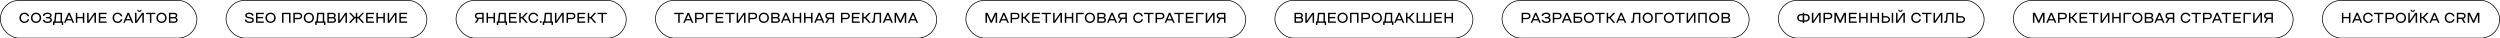
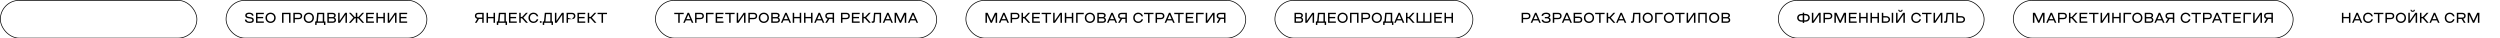
<svg xmlns="http://www.w3.org/2000/svg" width="3511" height="54" viewBox="0 0 3511 54" fill="none">
-   <path d="M34.32 32.244C33.305 32.244 32.361 32.065 31.488 31.707C30.616 31.349 29.867 30.854 29.242 30.223C28.624 29.591 28.139 28.826 27.787 27.928C27.436 27.023 27.26 26.046 27.26 24.998C27.26 23.95 27.436 22.977 27.787 22.078C28.139 21.173 28.624 20.408 29.242 19.783C29.867 19.152 30.616 18.657 31.488 18.299C32.361 17.941 33.305 17.762 34.32 17.762C36.026 17.762 37.478 18.234 38.676 19.178C39.874 20.115 40.675 21.381 41.078 22.977H38.92C38.549 21.935 37.966 21.118 37.172 20.525C36.384 19.933 35.434 19.637 34.32 19.637C32.855 19.637 31.658 20.135 30.727 21.131C29.802 22.127 29.34 23.416 29.34 24.998C29.34 26.58 29.802 27.869 30.727 28.865C31.658 29.861 32.855 30.359 34.32 30.359C35.434 30.359 36.384 30.063 37.172 29.471C37.966 28.878 38.549 28.061 38.92 27.02H41.078C40.675 28.615 39.874 29.884 38.676 30.828C37.478 31.772 36.026 32.244 34.32 32.244ZM53.451 31.707C52.572 32.065 51.632 32.244 50.629 32.244C49.626 32.244 48.685 32.065 47.807 31.707C46.928 31.349 46.169 30.854 45.531 30.223C44.893 29.591 44.389 28.826 44.018 27.928C43.653 27.023 43.471 26.046 43.471 24.998C43.471 23.605 43.783 22.355 44.408 21.248C45.04 20.141 45.899 19.285 46.986 18.68C48.08 18.068 49.294 17.762 50.629 17.762C51.964 17.762 53.175 18.068 54.262 18.68C55.355 19.285 56.215 20.141 56.84 21.248C57.471 22.355 57.787 23.605 57.787 24.998C57.787 26.046 57.602 27.023 57.23 27.928C56.866 28.826 56.365 29.591 55.727 30.223C55.089 30.854 54.33 31.349 53.451 31.707ZM47.006 28.855C47.976 29.858 49.184 30.359 50.629 30.359C52.074 30.359 53.285 29.858 54.262 28.855C55.238 27.846 55.727 26.561 55.727 24.998C55.727 23.436 55.238 22.153 54.262 21.15C53.285 20.141 52.074 19.637 50.629 19.637C49.184 19.637 47.976 20.141 47.006 21.15C46.036 22.153 45.551 23.436 45.551 24.998C45.551 26.561 46.036 27.846 47.006 28.855ZM66.723 32.244C64.659 32.244 63.096 31.85 62.035 31.062C60.98 30.268 60.359 29.168 60.17 27.762H62.348C62.536 28.608 62.976 29.256 63.666 29.705C64.356 30.154 65.375 30.379 66.723 30.379C67.979 30.379 68.978 30.171 69.721 29.754C70.469 29.337 70.844 28.745 70.844 27.977C70.844 27.312 70.564 26.772 70.004 26.355C69.451 25.932 68.666 25.721 67.65 25.721H64.769V23.885H67.523C68.415 23.885 69.122 23.712 69.643 23.367C70.163 23.016 70.424 22.508 70.424 21.844C70.424 21.088 70.082 20.529 69.398 20.164C68.715 19.799 67.771 19.617 66.566 19.617C64.034 19.617 62.628 20.493 62.348 22.244H60.17C60.261 20.87 60.873 19.78 62.006 18.973C63.145 18.165 64.665 17.762 66.566 17.762C67.706 17.762 68.718 17.908 69.603 18.201C70.489 18.488 71.192 18.93 71.713 19.529C72.24 20.122 72.504 20.831 72.504 21.658C72.504 22.309 72.344 22.859 72.025 23.309C71.713 23.751 71.241 24.174 70.609 24.578V24.656C71.312 24.943 71.872 25.382 72.289 25.975C72.712 26.567 72.924 27.27 72.924 28.084C72.924 29.373 72.39 30.389 71.322 31.131C70.261 31.873 68.728 32.244 66.723 32.244ZM88.793 34.998H86.752V32H76.469V34.998H74.428V30.115H75.394C75.928 30.115 76.215 29.835 76.254 29.275L77.309 17.996H87.133V30.115H88.793V34.998ZM78.129 30.115H85.072V19.881H79.193L78.285 29.158C78.259 29.36 78.233 29.542 78.207 29.705C78.181 29.861 78.162 29.969 78.148 30.027L78.129 30.115ZM104.096 32H101.938L100.492 28.68H93.519L92.074 32H89.916L96 17.996H98.012L104.096 32ZM94.272 26.844H99.74L97.035 20.682H96.957L94.272 26.844ZM106.498 32V17.996H108.559V23.777H116.332V17.996H118.393V32H116.332V25.682H108.559V32H106.498ZM134.75 17.996V32H132.67V20.623L124.896 32H122.396V17.996H124.457V29.383L132.23 17.996H134.75ZM140.805 25.662V30.115H149.701V32H138.744V17.996H149.701V19.881H140.805V23.797H148.744V25.662H140.805ZM165.18 32.244C164.164 32.244 163.22 32.065 162.348 31.707C161.475 31.349 160.727 30.854 160.102 30.223C159.483 29.591 158.998 28.826 158.646 27.928C158.295 27.023 158.119 26.046 158.119 24.998C158.119 23.95 158.295 22.977 158.646 22.078C158.998 21.173 159.483 20.408 160.102 19.783C160.727 19.152 161.475 18.657 162.348 18.299C163.22 17.941 164.164 17.762 165.18 17.762C166.885 17.762 168.337 18.234 169.535 19.178C170.733 20.115 171.534 21.381 171.938 22.977H169.779C169.408 21.935 168.826 21.118 168.031 20.525C167.243 19.933 166.293 19.637 165.18 19.637C163.715 19.637 162.517 20.135 161.586 21.131C160.661 22.127 160.199 23.416 160.199 24.998C160.199 26.58 160.661 27.869 161.586 28.865C162.517 29.861 163.715 30.359 165.18 30.359C166.293 30.359 167.243 30.063 168.031 29.471C168.826 28.878 169.408 28.061 169.779 27.02H171.938C171.534 28.615 170.733 29.884 169.535 30.828C168.337 31.772 166.885 32.244 165.18 32.244ZM187.24 32H185.082L183.637 28.68H176.664L175.219 32H173.061L179.145 17.996H181.156L187.24 32ZM177.416 26.844H182.885L180.18 20.682H180.102L177.416 26.844ZM197.934 15.926C197.367 16.401 196.651 16.639 195.785 16.639C194.919 16.639 194.2 16.401 193.627 15.926C193.054 15.444 192.745 14.721 192.699 13.758H194.223C194.268 14.279 194.441 14.653 194.74 14.881C195.04 15.109 195.388 15.223 195.785 15.223C196.176 15.223 196.521 15.109 196.82 14.881C197.12 14.653 197.292 14.279 197.338 13.758H198.861C198.816 14.721 198.507 15.444 197.934 15.926ZM201.996 17.996V32H199.916V20.623L192.143 32H189.643V17.996H191.703V29.383L199.477 17.996H201.996ZM210.512 32V19.881H204.906V17.996H218.188V19.881H212.592V32H210.512ZM229.662 31.707C228.783 32.065 227.842 32.244 226.84 32.244C225.837 32.244 224.896 32.065 224.018 31.707C223.139 31.349 222.38 30.854 221.742 30.223C221.104 29.591 220.6 28.826 220.229 27.928C219.864 27.023 219.682 26.046 219.682 24.998C219.682 23.605 219.994 22.355 220.619 21.248C221.251 20.141 222.11 19.285 223.197 18.68C224.291 18.068 225.505 17.762 226.84 17.762C228.174 17.762 229.385 18.068 230.473 18.68C231.566 19.285 232.426 20.141 233.051 21.248C233.682 22.355 233.998 23.605 233.998 24.998C233.998 26.046 233.812 27.023 233.441 27.928C233.077 28.826 232.576 29.591 231.938 30.223C231.299 30.854 230.541 31.349 229.662 31.707ZM223.217 28.855C224.187 29.858 225.395 30.359 226.84 30.359C228.285 30.359 229.496 29.858 230.473 28.855C231.449 27.846 231.938 26.561 231.938 24.998C231.938 23.436 231.449 22.153 230.473 21.15C229.496 20.141 228.285 19.637 226.84 19.637C225.395 19.637 224.187 20.141 223.217 21.15C222.247 22.153 221.762 23.436 221.762 24.998C221.762 26.561 222.247 27.846 223.217 28.855ZM237.26 32V17.996H244.574C245.902 17.996 246.973 18.325 247.787 18.982C248.607 19.634 249.018 20.499 249.018 21.58C249.018 22.882 248.393 23.901 247.143 24.637V24.725C247.826 25.005 248.376 25.467 248.793 26.111C249.21 26.749 249.418 27.459 249.418 28.24C249.418 29.328 249.021 30.226 248.227 30.936C247.439 31.645 246.374 32 245.033 32H237.26ZM239.32 23.943H244.398C245.193 23.943 245.814 23.764 246.264 23.406C246.713 23.042 246.938 22.54 246.938 21.902C246.938 21.264 246.71 20.763 246.254 20.398C245.805 20.027 245.186 19.842 244.398 19.842H239.32V23.943ZM239.32 30.164H244.721C245.567 30.164 246.218 29.962 246.674 29.559C247.13 29.148 247.357 28.621 247.357 27.977C247.357 27.319 247.12 26.792 246.645 26.395C246.176 25.997 245.508 25.799 244.643 25.799H239.32V30.164Z" fill="black" />
  <rect x="0.5" y="0.5" width="276" height="53" rx="26.5" stroke="black" />
  <path d="M350.676 32.244C346.431 32.244 344.165 30.675 343.879 27.537H346.018C346.298 29.471 347.85 30.438 350.676 30.438C353.156 30.438 354.396 29.699 354.396 28.221C354.396 27.785 354.283 27.42 354.055 27.127C353.827 26.828 353.521 26.603 353.137 26.453C352.753 26.297 352.31 26.17 351.809 26.072C351.314 25.975 350.79 25.89 350.236 25.818C349.689 25.747 349.139 25.669 348.586 25.584C348.039 25.499 347.515 25.369 347.014 25.193C346.519 25.018 346.079 24.796 345.695 24.529C345.311 24.256 345.005 23.885 344.777 23.416C344.549 22.941 344.436 22.381 344.436 21.736C344.436 21.261 344.501 20.828 344.631 20.438C344.768 20.047 344.947 19.718 345.168 19.451C345.389 19.184 345.656 18.947 345.969 18.738C346.288 18.53 346.61 18.367 346.936 18.25C347.268 18.126 347.626 18.029 348.01 17.957C348.394 17.879 348.749 17.827 349.074 17.801C349.4 17.775 349.735 17.762 350.08 17.762C351.792 17.762 353.182 18.11 354.25 18.807C355.318 19.503 355.939 20.568 356.115 22H353.977C353.84 21.225 353.443 20.626 352.785 20.203C352.128 19.773 351.226 19.559 350.08 19.559C349.611 19.559 349.172 19.598 348.762 19.676C348.358 19.747 347.98 19.865 347.629 20.027C347.284 20.184 347.01 20.408 346.809 20.701C346.613 20.994 346.516 21.339 346.516 21.736C346.516 22.14 346.63 22.482 346.857 22.762C347.085 23.035 347.391 23.244 347.775 23.387C348.16 23.53 348.599 23.647 349.094 23.738C349.595 23.829 350.119 23.911 350.666 23.982C351.219 24.054 351.77 24.135 352.316 24.227C352.87 24.318 353.394 24.458 353.889 24.646C354.39 24.829 354.833 25.063 355.217 25.35C355.601 25.63 355.907 26.014 356.135 26.502C356.363 26.99 356.477 27.563 356.477 28.221C356.477 30.903 354.543 32.244 350.676 32.244ZM361.613 25.662V30.115H370.51V32H359.553V17.996H370.51V19.881H361.613V23.797H369.553V25.662H361.613ZM382.814 31.707C381.936 32.065 380.995 32.244 379.992 32.244C378.99 32.244 378.049 32.065 377.17 31.707C376.291 31.349 375.533 30.854 374.895 30.223C374.257 29.591 373.752 28.826 373.381 27.928C373.016 27.023 372.834 26.046 372.834 24.998C372.834 23.605 373.146 22.355 373.771 21.248C374.403 20.141 375.262 19.285 376.35 18.68C377.443 18.068 378.658 17.762 379.992 17.762C381.327 17.762 382.538 18.068 383.625 18.68C384.719 19.285 385.578 20.141 386.203 21.248C386.835 22.355 387.15 23.605 387.15 24.998C387.15 26.046 386.965 27.023 386.594 27.928C386.229 28.826 385.728 29.591 385.09 30.223C384.452 30.854 383.693 31.349 382.814 31.707ZM376.369 28.855C377.339 29.858 378.547 30.359 379.992 30.359C381.438 30.359 382.648 29.858 383.625 28.855C384.602 27.846 385.09 26.561 385.09 24.998C385.09 23.436 384.602 22.153 383.625 21.15C382.648 20.141 381.438 19.637 379.992 19.637C378.547 19.637 377.339 20.141 376.369 21.15C375.399 22.153 374.914 23.436 374.914 24.998C374.914 26.561 375.399 27.846 376.369 28.855ZM396.096 32V17.996H407.99V32H405.93V19.881H398.156V32H396.096ZM419.709 26.922H414.055V32H411.994V17.996H419.709C420.607 17.996 421.408 18.172 422.111 18.523C422.814 18.869 423.371 19.383 423.781 20.066C424.191 20.75 424.396 21.547 424.396 22.459C424.396 23.839 423.957 24.93 423.078 25.73C422.206 26.525 421.083 26.922 419.709 26.922ZM414.055 25.057H419.709C420.542 25.057 421.187 24.819 421.643 24.344C422.105 23.862 422.336 23.234 422.336 22.459C422.336 21.691 422.105 21.069 421.643 20.594C421.187 20.119 420.542 19.881 419.709 19.881H414.055V25.057ZM436.545 31.707C435.666 32.065 434.725 32.244 433.723 32.244C432.72 32.244 431.779 32.065 430.9 31.707C430.021 31.349 429.263 30.854 428.625 30.223C427.987 29.591 427.482 28.826 427.111 27.928C426.747 27.023 426.564 26.046 426.564 24.998C426.564 23.605 426.877 22.355 427.502 21.248C428.133 20.141 428.993 19.285 430.08 18.68C431.174 18.068 432.388 17.762 433.723 17.762C435.057 17.762 436.268 18.068 437.355 18.68C438.449 19.285 439.309 20.141 439.934 21.248C440.565 22.355 440.881 23.605 440.881 24.998C440.881 26.046 440.695 27.023 440.324 27.928C439.96 28.826 439.458 29.591 438.82 30.223C438.182 30.854 437.424 31.349 436.545 31.707ZM430.1 28.855C431.07 29.858 432.277 30.359 433.723 30.359C435.168 30.359 436.379 29.858 437.355 28.855C438.332 27.846 438.82 26.561 438.82 24.998C438.82 23.436 438.332 22.153 437.355 21.15C436.379 20.141 435.168 19.637 433.723 19.637C432.277 19.637 431.07 20.141 430.1 21.15C429.13 22.153 428.645 23.436 428.645 24.998C428.645 26.561 429.13 27.846 430.1 28.855ZM457.004 34.998H454.963V32H444.68V34.998H442.639V30.115H443.605C444.139 30.115 444.426 29.835 444.465 29.275L445.52 17.996H455.344V30.115H457.004V34.998ZM446.34 30.115H453.283V19.881H447.404L446.496 29.158C446.47 29.36 446.444 29.542 446.418 29.705C446.392 29.861 446.372 29.969 446.359 30.027L446.34 30.115ZM459.729 32V17.996H467.043C468.371 17.996 469.442 18.325 470.256 18.982C471.076 19.634 471.486 20.499 471.486 21.58C471.486 22.882 470.861 23.901 469.611 24.637V24.725C470.295 25.005 470.845 25.467 471.262 26.111C471.678 26.749 471.887 27.459 471.887 28.24C471.887 29.328 471.49 30.226 470.695 30.936C469.908 31.645 468.843 32 467.502 32H459.729ZM461.789 23.943H466.867C467.661 23.943 468.283 23.764 468.732 23.406C469.182 23.042 469.406 22.54 469.406 21.902C469.406 21.264 469.178 20.763 468.723 20.398C468.273 20.027 467.655 19.842 466.867 19.842H461.789V23.943ZM461.789 30.164H467.189C468.036 30.164 468.687 29.962 469.143 29.559C469.598 29.148 469.826 28.621 469.826 27.977C469.826 27.319 469.589 26.792 469.113 26.395C468.645 25.997 467.977 25.799 467.111 25.799H461.789V30.164ZM487.258 17.996V32H485.178V20.623L477.404 32H474.904V17.996H476.965V29.383L484.738 17.996H487.258ZM499.67 32V25.682H498.234L492.648 32H489.973L496.369 24.783L490.09 17.996H492.688L498.049 23.777H499.67V17.996H501.75V23.777H503.371L508.732 17.996H511.33L505.051 24.783L511.447 32H508.771L503.186 25.682H501.75V32H499.67ZM516.242 25.662V30.115H525.139V32H514.182V17.996H525.139V19.881H516.242V23.797H524.182V25.662H516.242ZM528.615 32V17.996H530.676V23.777H538.449V17.996H540.51V32H538.449V25.682H530.676V32H528.615ZM556.867 17.996V32H554.787V20.623L547.014 32H544.514V17.996H546.574V29.383L554.348 17.996H556.867ZM562.922 25.662V30.115H571.818V32H560.861V17.996H571.818V19.881H562.922V23.797H570.861V25.662H562.922Z" fill="black" />
  <rect x="317.5" y="0.5" width="282" height="53" rx="26.5" stroke="black" />
-   <path d="M672.641 26.561L669.398 32H667.035L670.355 26.424C669.314 26.215 668.48 25.753 667.855 25.037C667.23 24.321 666.918 23.403 666.918 22.283C666.918 20.942 667.354 19.894 668.227 19.139C669.099 18.377 670.222 17.996 671.596 17.996H679.32V32H677.26V26.561H672.641ZM671.596 24.676H677.26V19.881H671.596C670.762 19.881 670.118 20.102 669.662 20.545C669.206 20.981 668.979 21.561 668.979 22.283C668.979 23.006 669.206 23.585 669.662 24.021C670.118 24.458 670.762 24.676 671.596 24.676ZM683.314 32V17.996H685.375V23.777H693.148V17.996H695.209V32H693.148V25.682H685.375V32H683.314ZM712.074 34.998H710.033V32H699.75V34.998H697.709V30.115H698.676C699.21 30.115 699.496 29.835 699.535 29.275L700.59 17.996H710.414V30.115H712.074V34.998ZM701.41 30.115H708.354V19.881H702.475L701.566 29.158C701.54 29.36 701.514 29.542 701.488 29.705C701.462 29.861 701.443 29.969 701.43 30.027L701.41 30.115ZM716.859 25.662V30.115H725.756V32H714.799V17.996H725.756V19.881H716.859V23.797H724.799V25.662H716.859ZM729.232 32V17.996H731.293V23.777H733.295L738.646 17.996H741.273L734.994 24.783L741.391 32H738.695L733.109 25.682H731.293V32H729.232ZM749.223 32.244C748.207 32.244 747.263 32.065 746.391 31.707C745.518 31.349 744.77 30.854 744.145 30.223C743.526 29.591 743.041 28.826 742.689 27.928C742.338 27.023 742.162 26.046 742.162 24.998C742.162 23.95 742.338 22.977 742.689 22.078C743.041 21.173 743.526 20.408 744.145 19.783C744.77 19.152 745.518 18.657 746.391 18.299C747.263 17.941 748.207 17.762 749.223 17.762C750.928 17.762 752.38 18.234 753.578 19.178C754.776 20.115 755.577 21.381 755.98 22.977H753.822C753.451 21.935 752.868 21.118 752.074 20.525C751.286 19.933 750.336 19.637 749.223 19.637C747.758 19.637 746.56 20.135 745.629 21.131C744.704 22.127 744.242 23.416 744.242 24.998C744.242 26.58 744.704 27.869 745.629 28.865C746.56 29.861 747.758 30.359 749.223 30.359C750.336 30.359 751.286 30.063 752.074 29.471C752.868 28.878 753.451 28.061 753.822 27.02H755.98C755.577 28.615 754.776 29.884 753.578 30.828C752.38 31.772 750.928 32.244 749.223 32.244ZM759.438 32.156C759.034 32.156 758.705 32.039 758.451 31.805C758.197 31.564 758.07 31.248 758.07 30.857C758.07 30.467 758.197 30.154 758.451 29.92C758.705 29.679 759.034 29.559 759.438 29.559C759.828 29.559 760.147 29.679 760.395 29.92C760.648 30.154 760.775 30.467 760.775 30.857C760.775 31.248 760.648 31.564 760.395 31.805C760.147 32.039 759.828 32.156 759.438 32.156ZM776.605 34.998H774.564V32H764.281V34.998H762.24V30.115H763.207C763.741 30.115 764.027 29.835 764.066 29.275L765.121 17.996H774.945V30.115H776.605V34.998ZM765.941 30.115H772.885V19.881H767.006L766.098 29.158C766.072 29.36 766.046 29.542 766.02 29.705C765.993 29.861 765.974 29.969 765.961 30.027L765.941 30.115ZM791.684 17.996V32H789.604V20.623L781.83 32H779.33V17.996H781.391V29.383L789.164 17.996H791.684ZM803.393 26.922H797.738V32H795.678V17.996H803.393C804.291 17.996 805.092 18.172 805.795 18.523C806.498 18.869 807.055 19.383 807.465 20.066C807.875 20.75 808.08 21.547 808.08 22.459C808.08 23.839 807.641 24.93 806.762 25.73C805.889 26.525 804.766 26.922 803.393 26.922ZM797.738 25.057H803.393C804.226 25.057 804.87 24.819 805.326 24.344C805.788 23.862 806.02 23.234 806.02 22.459C806.02 21.691 805.788 21.069 805.326 20.594C804.87 20.119 804.226 19.881 803.393 19.881H797.738V25.057ZM813.051 25.662V30.115H821.947V32H810.99V17.996H821.947V19.881H813.051V23.797H820.99V25.662H813.051ZM825.424 32V17.996H827.484V23.777H829.486L834.838 17.996H837.465L831.186 24.783L837.582 32H834.887L829.301 25.682H827.484V32H825.424ZM844.828 32V19.881H839.223V17.996H852.504V19.881H846.908V32H844.828Z" fill="black" />
-   <rect x="640.5" y="0.5" width="239" height="53" rx="26.5" stroke="black" />
+   <path d="M672.641 26.561L669.398 32H667.035L670.355 26.424C669.314 26.215 668.48 25.753 667.855 25.037C667.23 24.321 666.918 23.403 666.918 22.283C666.918 20.942 667.354 19.894 668.227 19.139C669.099 18.377 670.222 17.996 671.596 17.996H679.32V32H677.26V26.561H672.641ZM671.596 24.676H677.26V19.881H671.596C670.762 19.881 670.118 20.102 669.662 20.545C669.206 20.981 668.979 21.561 668.979 22.283C668.979 23.006 669.206 23.585 669.662 24.021C670.118 24.458 670.762 24.676 671.596 24.676ZM683.314 32V17.996H685.375V23.777H693.148V17.996H695.209V32H693.148V25.682H685.375V32H683.314ZM712.074 34.998H710.033V32H699.75V34.998H697.709V30.115H698.676C699.21 30.115 699.496 29.835 699.535 29.275L700.59 17.996H710.414V30.115H712.074V34.998ZM701.41 30.115H708.354V19.881H702.475L701.566 29.158C701.54 29.36 701.514 29.542 701.488 29.705C701.462 29.861 701.443 29.969 701.43 30.027L701.41 30.115ZM716.859 25.662V30.115H725.756V32H714.799V17.996H725.756V19.881H716.859V23.797H724.799V25.662H716.859ZM729.232 32V17.996H731.293V23.777H733.295L738.646 17.996H741.273L734.994 24.783L741.391 32H738.695L733.109 25.682H731.293V32H729.232ZM749.223 32.244C748.207 32.244 747.263 32.065 746.391 31.707C745.518 31.349 744.77 30.854 744.145 30.223C743.526 29.591 743.041 28.826 742.689 27.928C742.338 27.023 742.162 26.046 742.162 24.998C742.162 23.95 742.338 22.977 742.689 22.078C743.041 21.173 743.526 20.408 744.145 19.783C744.77 19.152 745.518 18.657 746.391 18.299C747.263 17.941 748.207 17.762 749.223 17.762C750.928 17.762 752.38 18.234 753.578 19.178C754.776 20.115 755.577 21.381 755.98 22.977H753.822C753.451 21.935 752.868 21.118 752.074 20.525C751.286 19.933 750.336 19.637 749.223 19.637C747.758 19.637 746.56 20.135 745.629 21.131C744.704 22.127 744.242 23.416 744.242 24.998C744.242 26.58 744.704 27.869 745.629 28.865C746.56 29.861 747.758 30.359 749.223 30.359C750.336 30.359 751.286 30.063 752.074 29.471C752.868 28.878 753.451 28.061 753.822 27.02H755.98C755.577 28.615 754.776 29.884 753.578 30.828C752.38 31.772 750.928 32.244 749.223 32.244ZM759.438 32.156C759.034 32.156 758.705 32.039 758.451 31.805C758.197 31.564 758.07 31.248 758.07 30.857C758.07 30.467 758.197 30.154 758.451 29.92C758.705 29.679 759.034 29.559 759.438 29.559C759.828 29.559 760.147 29.679 760.395 29.92C760.648 30.154 760.775 30.467 760.775 30.857C760.775 31.248 760.648 31.564 760.395 31.805C760.147 32.039 759.828 32.156 759.438 32.156ZM776.605 34.998H774.564V32H764.281V34.998H762.24V30.115H763.207C763.741 30.115 764.027 29.835 764.066 29.275L765.121 17.996H774.945V30.115H776.605V34.998ZM765.941 30.115H772.885V19.881H767.006L766.098 29.158C766.072 29.36 766.046 29.542 766.02 29.705C765.993 29.861 765.974 29.969 765.961 30.027L765.941 30.115ZM791.684 17.996V32H789.604V20.623L781.83 32H779.33V17.996H781.391V29.383L789.164 17.996H791.684ZM803.393 26.922H797.738V32H795.678V17.996H803.393C804.291 17.996 805.092 18.172 805.795 18.523C806.498 18.869 807.055 19.383 807.465 20.066C807.875 20.75 808.08 21.547 808.08 22.459C808.08 23.839 807.641 24.93 806.762 25.73C805.889 26.525 804.766 26.922 803.393 26.922ZH803.393C804.226 25.057 804.87 24.819 805.326 24.344C805.788 23.862 806.02 23.234 806.02 22.459C806.02 21.691 805.788 21.069 805.326 20.594C804.87 20.119 804.226 19.881 803.393 19.881H797.738V25.057ZM813.051 25.662V30.115H821.947V32H810.99V17.996H821.947V19.881H813.051V23.797H820.99V25.662H813.051ZM825.424 32V17.996H827.484V23.777H829.486L834.838 17.996H837.465L831.186 24.783L837.582 32H834.887L829.301 25.682H827.484V32H825.424ZM844.828 32V19.881H839.223V17.996H852.504V19.881H846.908V32H844.828Z" fill="black" />
  <path d="M952.523 32V19.881H946.918V17.996H960.199V19.881H954.604V32H952.523ZM973.764 32H971.605L970.16 28.68H963.188L961.742 32H959.584L965.668 17.996H967.68L973.764 32ZM963.939 26.844H969.408L966.703 20.682H966.625L963.939 26.844ZM983.881 26.922H978.227V32H976.166V17.996H983.881C984.779 17.996 985.58 18.172 986.283 18.523C986.986 18.869 987.543 19.383 987.953 20.066C988.363 20.75 988.568 21.547 988.568 22.459C988.568 23.839 988.129 24.93 987.25 25.73C986.378 26.525 985.255 26.922 983.881 26.922ZM978.227 25.057H983.881C984.714 25.057 985.359 24.819 985.814 24.344C986.277 23.862 986.508 23.234 986.508 22.459C986.508 21.691 986.277 21.069 985.814 20.594C985.359 20.119 984.714 19.881 983.881 19.881H978.227V25.057ZM991.479 32V17.996H1002.17V19.9H993.539V32H991.479ZM1007.15 25.662V30.115H1016.05V32H1005.09V17.996H1016.05V19.881H1007.15V23.797H1015.09V25.662H1007.15ZM1024.05 32V19.881H1018.44V17.996H1031.72V19.881H1026.13V32H1024.05ZM1047 17.996V32H1044.92V20.623L1037.14 32H1034.64V17.996H1036.7V29.383L1044.48 17.996H1047ZM1058.71 26.922H1053.05V32H1050.99V17.996H1058.71C1059.6 17.996 1060.4 18.172 1061.11 18.523C1061.81 18.869 1062.37 19.383 1062.78 20.066C1063.19 20.75 1063.39 21.547 1063.39 22.459C1063.39 23.839 1062.95 24.93 1062.07 25.73C1061.2 26.525 1060.08 26.922 1058.71 26.922ZM1053.05 25.057H1058.71C1059.54 25.057 1060.18 24.819 1060.64 24.344C1061.1 23.862 1061.33 23.234 1061.33 22.459C1061.33 21.691 1061.1 21.069 1060.64 20.594C1060.18 20.119 1059.54 19.881 1058.71 19.881H1053.05V25.057ZM1075.54 31.707C1074.66 32.065 1073.72 32.244 1072.72 32.244C1071.72 32.244 1070.78 32.065 1069.9 31.707C1069.02 31.349 1068.26 30.854 1067.62 30.223C1066.98 29.591 1066.48 28.826 1066.11 27.928C1065.74 27.023 1065.56 26.046 1065.56 24.998C1065.56 23.605 1065.87 22.355 1066.5 21.248C1067.13 20.141 1067.99 19.285 1069.08 18.68C1070.17 18.068 1071.38 17.762 1072.72 17.762C1074.05 17.762 1075.26 18.068 1076.35 18.68C1077.45 19.285 1078.3 20.141 1078.93 21.248C1079.56 22.355 1079.88 23.605 1079.88 24.998C1079.88 26.046 1079.69 27.023 1079.32 27.928C1078.96 28.826 1078.45 29.591 1077.82 30.223C1077.18 30.854 1076.42 31.349 1075.54 31.707ZM1069.1 28.855C1070.07 29.858 1071.27 30.359 1072.72 30.359C1074.16 30.359 1075.38 29.858 1076.35 28.855C1077.33 27.846 1077.82 26.561 1077.82 24.998C1077.82 23.436 1077.33 22.153 1076.35 21.15C1075.38 20.141 1074.16 19.637 1072.72 19.637C1071.27 19.637 1070.07 20.141 1069.1 21.15C1068.13 22.153 1067.64 23.436 1067.64 24.998C1067.64 26.561 1068.13 27.846 1069.1 28.855ZM1083.14 32V17.996H1090.45C1091.78 17.996 1092.85 18.325 1093.67 18.982C1094.49 19.634 1094.9 20.499 1094.9 21.58C1094.9 22.882 1094.27 23.901 1093.02 24.637V24.725C1093.71 25.005 1094.26 25.467 1094.67 26.111C1095.09 26.749 1095.3 27.459 1095.3 28.24C1095.3 29.328 1094.9 30.226 1094.11 30.936C1093.32 31.645 1092.25 32 1090.91 32H1083.14ZM1085.2 23.943H1090.28C1091.07 23.943 1091.69 23.764 1092.14 23.406C1092.59 23.042 1092.82 22.54 1092.82 21.902C1092.82 21.264 1092.59 20.763 1092.13 20.398C1091.68 20.027 1091.07 19.842 1090.28 19.842H1085.2V23.943ZM1085.2 30.164H1090.6C1091.45 30.164 1092.1 29.962 1092.55 29.559C1093.01 29.148 1093.24 28.621 1093.24 27.977C1093.24 27.319 1093 26.792 1092.52 26.395C1092.05 25.997 1091.39 25.799 1090.52 25.799H1085.2V30.164ZM1110.89 32H1108.73L1107.29 28.68H1100.32L1098.87 32H1096.71L1102.8 17.996H1104.81L1110.89 32ZM1101.07 26.844H1106.54L1103.83 20.682H1103.75L1101.07 26.844ZM1113.29 32V17.996H1115.36V23.777H1123.13V17.996H1125.19V32H1123.13V25.682H1115.36V32H1113.29ZM1129.19 32V17.996H1131.25V23.777H1139.03V17.996H1141.09V32H1139.03V25.682H1131.25V32H1129.19ZM1157.67 32H1155.51L1154.07 28.68H1147.09L1145.65 32H1143.49L1149.57 17.996H1151.59L1157.67 32ZM1147.85 26.844H1153.31L1150.61 20.682H1150.53L1147.85 26.844ZM1164.71 26.561L1161.47 32H1159.11L1162.43 26.424C1161.38 26.215 1160.55 25.753 1159.93 25.037C1159.3 24.321 1158.99 23.403 1158.99 22.283C1158.99 20.942 1159.42 19.894 1160.3 19.139C1161.17 18.377 1162.29 17.996 1163.67 17.996H1171.39V32H1169.33V26.561H1164.71ZM1163.67 24.676H1169.33V19.881H1163.67C1162.83 19.881 1162.19 20.102 1161.73 20.545C1161.28 20.981 1161.05 21.561 1161.05 22.283C1161.05 23.006 1161.28 23.585 1161.73 24.021C1162.19 24.458 1162.83 24.676 1163.67 24.676ZM1188.78 26.922H1183.13V32H1181.07V17.996H1188.78C1189.68 17.996 1190.48 18.172 1191.19 18.523C1191.89 18.869 1192.45 19.383 1192.86 20.066C1193.27 20.75 1193.47 21.547 1193.47 22.459C1193.47 23.839 1193.03 24.93 1192.15 25.73C1191.28 26.525 1190.16 26.922 1188.78 26.922ZM1183.13 25.057H1188.78C1189.62 25.057 1190.26 24.819 1190.72 24.344C1191.18 23.862 1191.41 23.234 1191.41 22.459C1191.41 21.691 1191.18 21.069 1190.72 20.594C1190.26 20.119 1189.62 19.881 1188.78 19.881H1183.13V25.057ZM1198.44 25.662V30.115H1207.34V32H1196.38V17.996H1207.34V19.881H1198.44V23.797H1206.38V25.662H1198.44ZM1210.81 32V17.996H1212.88V23.777H1214.88L1220.23 17.996H1222.86L1216.58 24.783L1222.97 32H1220.28L1214.69 25.682H1212.88V32H1210.81ZM1237.4 17.996V32H1235.34V19.881H1229.29L1228.54 29.656C1228.48 30.483 1228.23 31.088 1227.79 31.473C1227.35 31.85 1226.71 32.039 1225.85 32.039H1224.25V29.959H1225.66C1226.19 29.959 1226.48 29.686 1226.52 29.139L1227.42 17.996H1237.4ZM1253.98 32H1251.82L1250.38 28.68H1243.4L1241.96 32H1239.8L1245.88 17.996H1247.89L1253.98 32ZM1244.15 26.844H1249.62L1246.92 20.682H1246.84L1244.15 26.844ZM1272.74 17.996V32H1270.66V20.896H1270.58L1265.41 32H1263.7L1258.52 20.896H1258.44V32H1256.38V17.996H1259.38L1264.52 28.982H1264.6L1269.72 17.996H1272.74ZM1289.31 32H1287.15L1285.71 28.68H1278.73L1277.29 32H1275.13L1281.21 17.996H1283.23L1289.31 32ZM1279.49 26.844H1284.96L1282.25 20.682H1282.17L1279.49 26.844Z" fill="black" />
  <rect x="920.5" y="0.5" width="395" height="53" rx="26.5" stroke="black" />
  <path d="M1400.36 17.996V32H1398.28V20.896H1398.2L1393.04 32H1391.32L1386.14 20.896H1386.06V32H1384V17.996H1387L1392.14 28.982H1392.22L1397.34 17.996H1400.36ZM1416.93 32H1414.77L1413.33 28.68H1406.36L1404.91 32H1402.75L1408.84 17.996H1410.85L1416.93 32ZM1407.11 26.844H1412.58L1409.87 20.682H1409.79L1407.11 26.844ZM1427.05 26.922H1421.39V32H1419.33V17.996H1427.05C1427.95 17.996 1428.75 18.172 1429.45 18.523C1430.15 18.869 1430.71 19.383 1431.12 20.066C1431.53 20.75 1431.74 21.547 1431.74 22.459C1431.74 23.839 1431.3 24.93 1430.42 25.73C1429.55 26.525 1428.42 26.922 1427.05 26.922ZM1421.39 25.057H1427.05C1427.88 25.057 1428.53 24.819 1428.98 24.344C1429.44 23.862 1429.68 23.234 1429.68 22.459C1429.68 21.691 1429.44 21.069 1428.98 20.594C1428.53 20.119 1427.88 19.881 1427.05 19.881H1421.39V25.057ZM1434.65 32V17.996H1436.71V23.777H1438.71L1444.06 17.996H1446.69L1440.41 24.783L1446.8 32H1444.11L1438.52 25.682H1436.71V32H1434.65ZM1451.59 25.662V30.115H1460.49V32H1449.53V17.996H1460.49V19.881H1451.59V23.797H1459.53V25.662H1451.59ZM1468.48 32V19.881H1462.88V17.996H1476.16V19.881H1470.56V32H1468.48ZM1491.43 17.996V32H1489.35V20.623L1481.58 32H1479.08V17.996H1481.14V29.383L1488.91 17.996H1491.43ZM1495.43 32V17.996H1497.49V23.777H1505.26V17.996H1507.32V32H1505.26V25.682H1497.49V32H1495.43ZM1511.33 32V17.996H1522.02V19.9H1513.39V32H1511.33ZM1533.49 31.707C1532.62 32.065 1531.67 32.244 1530.67 32.244C1529.67 32.244 1528.73 32.065 1527.85 31.707C1526.97 31.349 1526.21 30.854 1525.57 30.223C1524.94 29.591 1524.43 28.826 1524.06 27.928C1523.7 27.023 1523.51 26.046 1523.51 24.998C1523.51 23.605 1523.83 22.355 1524.45 21.248C1525.08 20.141 1525.94 19.285 1527.03 18.68C1528.12 18.068 1529.34 17.762 1530.67 17.762C1532.01 17.762 1533.22 18.068 1534.3 18.68C1535.4 19.285 1536.26 20.141 1536.88 21.248C1537.51 22.355 1537.83 23.605 1537.83 24.998C1537.83 26.046 1537.64 27.023 1537.27 27.928C1536.91 28.826 1536.41 29.591 1535.77 30.223C1535.13 30.854 1534.37 31.349 1533.49 31.707ZM1527.05 28.855C1528.02 29.858 1529.23 30.359 1530.67 30.359C1532.12 30.359 1533.33 29.858 1534.3 28.855C1535.28 27.846 1535.77 26.561 1535.77 24.998C1535.77 23.436 1535.28 22.153 1534.3 21.15C1533.33 20.141 1532.12 19.637 1530.67 19.637C1529.23 19.637 1528.02 20.141 1527.05 21.15C1526.08 22.153 1525.59 23.436 1525.59 24.998C1525.59 26.561 1526.08 27.846 1527.05 28.855ZM1541.09 32V17.996H1548.41C1549.73 17.996 1550.81 18.325 1551.62 18.982C1552.44 19.634 1552.85 20.499 1552.85 21.58C1552.85 22.882 1552.22 23.901 1550.97 24.637V24.725C1551.66 25.005 1552.21 25.467 1552.62 26.111C1553.04 26.749 1553.25 27.459 1553.25 28.24C1553.25 29.328 1552.85 30.226 1552.06 30.936C1551.27 31.645 1550.21 32 1548.87 32H1541.09ZM1543.15 23.943H1548.23C1549.02 23.943 1549.65 23.764 1550.1 23.406C1550.54 23.042 1550.77 22.54 1550.77 21.902C1550.77 21.264 1550.54 20.763 1550.09 20.398C1549.64 20.027 1549.02 19.842 1548.23 19.842H1543.15V23.943ZM1543.15 30.164H1548.55C1549.4 30.164 1550.05 29.962 1550.51 29.559C1550.96 29.148 1551.19 28.621 1551.19 27.977C1551.19 27.319 1550.95 26.792 1550.48 26.395C1550.01 25.997 1549.34 25.799 1548.47 25.799H1543.15V30.164ZM1568.85 32H1566.69L1565.24 28.68H1558.27L1556.82 32H1554.67L1560.75 17.996H1562.76L1568.85 32ZM1559.02 26.844H1564.49L1561.79 20.682H1561.71L1559.02 26.844ZM1575.89 26.561L1572.64 32H1570.28L1573.6 26.424C1572.56 26.215 1571.73 25.753 1571.1 25.037C1570.48 24.321 1570.16 23.403 1570.16 22.283C1570.16 20.942 1570.6 19.894 1571.47 19.139C1572.35 18.377 1573.47 17.996 1574.84 17.996H1582.57V32H1580.51V26.561H1575.89ZM1574.84 24.676H1580.51V19.881H1574.84C1574.01 19.881 1573.36 20.102 1572.91 20.545C1572.45 20.981 1572.22 21.561 1572.22 22.283C1572.22 23.006 1572.45 23.585 1572.91 24.021C1573.36 24.458 1574.01 24.676 1574.84 24.676ZM1598.56 32.244C1597.55 32.244 1596.6 32.065 1595.73 31.707C1594.86 31.349 1594.11 30.854 1593.48 30.223C1592.87 29.591 1592.38 28.826 1592.03 27.928C1591.68 27.023 1591.5 26.046 1591.5 24.998C1591.5 23.95 1591.68 22.977 1592.03 22.078C1592.38 21.173 1592.87 20.408 1593.48 19.783C1594.11 19.152 1594.86 18.657 1595.73 18.299C1596.6 17.941 1597.55 17.762 1598.56 17.762C1600.27 17.762 1601.72 18.234 1602.92 19.178C1604.12 20.115 1604.92 21.381 1605.32 22.977H1603.16C1602.79 21.935 1602.21 21.118 1601.41 20.525C1600.63 19.933 1599.68 19.637 1598.56 19.637C1597.1 19.637 1595.9 20.135 1594.97 21.131C1594.04 22.127 1593.58 23.416 1593.58 24.998C1593.58 26.58 1594.04 27.869 1594.97 28.865C1595.9 29.861 1597.1 30.359 1598.56 30.359C1599.68 30.359 1600.63 30.063 1601.41 29.471C1602.21 28.878 1602.79 28.061 1603.16 27.02H1605.32C1604.92 28.615 1604.12 29.884 1602.92 30.828C1601.72 31.772 1600.27 32.244 1598.56 32.244ZM1612.29 32V19.881H1606.69V17.996H1619.97V19.881H1614.37V32H1612.29ZM1630.6 26.922H1624.95V32H1622.89V17.996H1630.6C1631.5 17.996 1632.3 18.172 1633.01 18.523C1633.71 18.869 1634.27 19.383 1634.68 20.066C1635.09 20.75 1635.29 21.547 1635.29 22.459C1635.29 23.839 1634.85 24.93 1633.97 25.73C1633.1 26.525 1631.98 26.922 1630.6 26.922ZM1624.95 25.057H1630.6C1631.44 25.057 1632.08 24.819 1632.54 24.344C1633 23.862 1633.23 23.234 1633.23 22.459C1633.23 21.691 1633 21.069 1632.54 20.594C1632.08 20.119 1631.44 19.881 1630.6 19.881H1624.95V25.057ZM1649.74 32H1647.59L1646.14 28.68H1639.17L1637.72 32H1635.56L1641.65 17.996H1643.66L1649.74 32ZM1639.92 26.844H1645.39L1642.68 20.682H1642.61L1639.92 26.844ZM1654.73 32V19.881H1649.13V17.996H1662.41V19.881H1656.81V32H1654.73ZM1667.39 25.662V30.115H1676.29V32H1665.33V17.996H1676.29V19.881H1667.39V23.797H1675.33V25.662H1667.39ZM1679.76 32V17.996H1690.46V19.9H1681.82V32H1679.76ZM1705.73 17.996V32H1703.65V20.623L1695.88 32H1693.38V17.996H1695.44V29.383L1703.21 17.996H1705.73ZM1714.36 26.561L1711.12 32H1708.76L1712.08 26.424C1711.04 26.215 1710.2 25.753 1709.58 25.037C1708.95 24.321 1708.64 23.403 1708.64 22.283C1708.64 20.942 1709.08 19.894 1709.95 19.139C1710.82 18.377 1711.94 17.996 1713.32 17.996H1721.04V32H1718.98V26.561H1714.36ZM1713.32 24.676H1718.98V19.881H1713.32C1712.49 19.881 1711.84 20.102 1711.38 20.545C1710.93 20.981 1710.7 21.561 1710.7 22.283C1710.7 23.006 1710.93 23.585 1711.38 24.021C1711.84 24.458 1712.49 24.676 1713.32 24.676Z" fill="black" />
  <rect x="1356.5" y="0.5" width="393" height="53" rx="26.5" stroke="black" />
  <path d="M1818 32V17.996H1825.32C1826.64 17.996 1827.72 18.325 1828.53 18.982C1829.35 19.634 1829.76 20.499 1829.76 21.58C1829.76 22.882 1829.13 23.901 1827.88 24.637V24.725C1828.57 25.005 1829.12 25.467 1829.54 26.111C1829.95 26.749 1830.16 27.459 1830.16 28.24C1830.16 29.328 1829.76 30.226 1828.97 30.936C1828.18 31.645 1827.12 32 1825.78 32H1818ZM1820.06 23.943H1825.14C1825.93 23.943 1826.56 23.764 1827.01 23.406C1827.46 23.042 1827.68 22.54 1827.68 21.902C1827.68 21.264 1827.45 20.763 1827 20.398C1826.55 20.027 1825.93 19.842 1825.14 19.842H1820.06V23.943ZM1820.06 30.164H1825.46C1826.31 30.164 1826.96 29.962 1827.42 29.559C1827.87 29.148 1828.1 28.621 1828.1 27.977C1828.1 27.319 1827.86 26.792 1827.39 26.395C1826.92 25.997 1826.25 25.799 1825.38 25.799H1820.06V30.164ZM1845.53 17.996V32H1843.45V20.623L1835.68 32H1833.18V17.996H1835.24V29.383L1843.01 17.996H1845.53ZM1862.39 34.998H1860.35V32H1850.06V34.998H1848.02V30.115H1848.99C1849.52 30.115 1849.81 29.835 1849.85 29.275L1850.9 17.996H1860.73V30.115H1862.39V34.998ZM1851.72 30.115H1858.67V19.881H1852.79L1851.88 29.158C1851.85 29.36 1851.83 29.542 1851.8 29.705C1851.77 29.861 1851.76 29.969 1851.74 30.027L1851.72 30.115ZM1867.17 25.662V30.115H1876.07V32H1865.11V17.996H1876.07V19.881H1867.17V23.797H1875.11V25.662H1867.17ZM1888.37 31.707C1887.49 32.065 1886.55 32.244 1885.55 32.244C1884.55 32.244 1883.61 32.065 1882.73 31.707C1881.85 31.349 1881.09 30.854 1880.45 30.223C1879.82 29.591 1879.31 28.826 1878.94 27.928C1878.57 27.023 1878.39 26.046 1878.39 24.998C1878.39 23.605 1878.71 22.355 1879.33 21.248C1879.96 20.141 1880.82 19.285 1881.91 18.68C1883 18.068 1884.22 17.762 1885.55 17.762C1886.89 17.762 1888.1 18.068 1889.18 18.68C1890.28 19.285 1891.14 20.141 1891.76 21.248C1892.39 22.355 1892.71 23.605 1892.71 24.998C1892.71 26.046 1892.52 27.023 1892.15 27.928C1891.79 28.826 1891.29 29.591 1890.65 30.223C1890.01 30.854 1889.25 31.349 1888.37 31.707ZM1881.93 28.855C1882.9 29.858 1884.11 30.359 1885.55 30.359C1887 30.359 1888.21 29.858 1889.18 28.855C1890.16 27.846 1890.65 26.561 1890.65 24.998C1890.65 23.436 1890.16 22.153 1889.18 21.15C1888.21 20.141 1887 19.637 1885.55 19.637C1884.11 19.637 1882.9 20.141 1881.93 21.15C1880.96 22.153 1880.47 23.436 1880.47 24.998C1880.47 26.561 1880.96 27.846 1881.93 28.855ZM1895.97 32V17.996H1907.87V32H1905.8V19.881H1898.03V32H1895.97ZM1919.58 26.922H1913.93V32H1911.87V17.996H1919.58C1920.48 17.996 1921.28 18.172 1921.99 18.523C1922.69 18.869 1923.25 19.383 1923.66 20.066C1924.07 20.75 1924.27 21.547 1924.27 22.459C1924.27 23.839 1923.83 24.93 1922.95 25.73C1922.08 26.525 1920.96 26.922 1919.58 26.922ZM1913.93 25.057H1919.58C1920.42 25.057 1921.06 24.819 1921.52 24.344C1921.98 23.862 1922.21 23.234 1922.21 22.459C1922.21 21.691 1921.98 21.069 1921.52 20.594C1921.06 20.119 1920.42 19.881 1919.58 19.881H1913.93V25.057ZM1936.42 31.707C1935.54 32.065 1934.6 32.244 1933.6 32.244C1932.6 32.244 1931.65 32.065 1930.78 31.707C1929.9 31.349 1929.14 30.854 1928.5 30.223C1927.86 29.591 1927.36 28.826 1926.99 27.928C1926.62 27.023 1926.44 26.046 1926.44 24.998C1926.44 23.605 1926.75 22.355 1927.38 21.248C1928.01 20.141 1928.87 19.285 1929.96 18.68C1931.05 18.068 1932.26 17.762 1933.6 17.762C1934.93 17.762 1936.14 18.068 1937.23 18.68C1938.32 19.285 1939.18 20.141 1939.81 21.248C1940.44 22.355 1940.76 23.605 1940.76 24.998C1940.76 26.046 1940.57 27.023 1940.2 27.928C1939.83 28.826 1939.33 29.591 1938.7 30.223C1938.06 30.854 1937.3 31.349 1936.42 31.707ZM1929.97 28.855C1930.94 29.858 1932.15 30.359 1933.6 30.359C1935.04 30.359 1936.25 29.858 1937.23 28.855C1938.21 27.846 1938.7 26.561 1938.7 24.998C1938.7 23.436 1938.21 22.153 1937.23 21.15C1936.25 20.141 1935.04 19.637 1933.6 19.637C1932.15 19.637 1930.94 20.141 1929.97 21.15C1929 22.153 1928.52 23.436 1928.52 24.998C1928.52 26.561 1929 27.846 1929.97 28.855ZM1956.88 34.998H1954.84V32H1944.55V34.998H1942.51V30.115H1943.48C1944.01 30.115 1944.3 29.835 1944.34 29.275L1945.39 17.996H1955.22V30.115H1956.88V34.998ZM1946.21 30.115H1953.16V19.881H1947.28L1946.37 29.158C1946.35 29.36 1946.32 29.542 1946.29 29.705C1946.27 29.861 1946.25 29.969 1946.23 30.027L1946.21 30.115ZM1972.18 32H1970.02L1968.58 28.68H1961.61L1960.16 32H1958L1964.09 17.996H1966.1L1972.18 32ZM1962.36 26.844H1967.83L1965.12 20.682H1965.04L1962.36 26.844ZM1974.58 32V17.996H1976.64V23.777H1978.65L1984 17.996H1986.62L1980.35 24.783L1986.74 32H1984.05L1978.46 25.682H1976.64V32H1974.58ZM2010.25 17.996V32H1989.47V17.996H1991.53V30.115H1998.82V17.996H2000.88V30.115H2008.19V17.996H2010.25ZM2016.31 25.662V30.115H2025.21V32H2014.25V17.996H2025.21V19.881H2016.31V23.797H2024.25V25.662H2016.31ZM2028.69 32V17.996H2030.75V23.777H2038.52V17.996H2040.58V32H2038.52V25.682H2030.75V32H2028.69Z" fill="black" />
  <rect x="1790.5" y="0.5" width="278" height="53" rx="26.5" stroke="black" />
  <path d="M2144.72 26.922H2139.06V32H2137V17.996H2144.72C2145.62 17.996 2146.42 18.172 2147.12 18.523C2147.82 18.869 2148.38 19.383 2148.79 20.066C2149.2 20.75 2149.4 21.547 2149.4 22.459C2149.4 23.839 2148.96 24.93 2148.09 25.73C2147.21 26.525 2146.09 26.922 2144.72 26.922ZM2139.06 25.057H2144.72C2145.55 25.057 2146.19 24.819 2146.65 24.344C2147.11 23.862 2147.34 23.234 2147.34 22.459C2147.34 21.691 2147.11 21.069 2146.65 20.594C2146.19 20.119 2145.55 19.881 2144.72 19.881H2139.06V25.057ZM2163.86 32H2161.7L2160.25 28.68H2153.28L2151.84 32H2149.68L2155.76 17.996H2157.77L2163.86 32ZM2154.03 26.844H2159.5L2156.8 20.682H2156.72L2154.03 26.844ZM2171.52 32.244C2169.46 32.244 2167.9 31.85 2166.84 31.062C2165.78 30.268 2165.16 29.168 2164.97 27.762H2167.15C2167.34 28.608 2167.78 29.256 2168.47 29.705C2169.16 30.154 2170.18 30.379 2171.52 30.379C2172.78 30.379 2173.78 30.171 2174.52 29.754C2175.27 29.337 2175.64 28.745 2175.64 27.977C2175.64 27.312 2175.36 26.772 2174.8 26.355C2174.25 25.932 2173.47 25.721 2172.45 25.721H2169.57V23.885H2172.32C2173.22 23.885 2173.92 23.712 2174.44 23.367C2174.96 23.016 2175.22 22.508 2175.22 21.844C2175.22 21.088 2174.88 20.529 2174.2 20.164C2173.52 19.799 2172.57 19.617 2171.37 19.617C2168.83 19.617 2167.43 20.493 2167.15 22.244H2164.97C2165.06 20.87 2165.67 19.78 2166.81 18.973C2167.95 18.165 2169.47 17.762 2171.37 17.762C2172.51 17.762 2173.52 17.908 2174.4 18.201C2175.29 18.488 2175.99 18.93 2176.51 19.529C2177.04 20.122 2177.3 20.831 2177.3 21.658C2177.3 22.309 2177.15 22.859 2176.83 23.309C2176.51 23.751 2176.04 24.174 2175.41 24.578V24.656C2176.11 24.943 2176.67 25.382 2177.09 25.975C2177.51 26.567 2177.72 27.27 2177.72 28.084C2177.72 29.373 2177.19 30.389 2176.12 31.131C2175.06 31.873 2173.53 32.244 2171.52 32.244ZM2188.45 26.922H2182.79V32H2180.73V17.996H2188.45C2189.35 17.996 2190.15 18.172 2190.85 18.523C2191.55 18.869 2192.11 19.383 2192.52 20.066C2192.93 20.75 2193.13 21.547 2193.13 22.459C2193.13 23.839 2192.7 24.93 2191.82 25.73C2190.94 26.525 2189.82 26.922 2188.45 26.922ZM2182.79 25.057H2188.45C2189.28 25.057 2189.93 24.819 2190.38 24.344C2190.84 23.862 2191.07 23.234 2191.07 22.459C2191.07 21.691 2190.84 21.069 2190.38 20.594C2189.93 20.119 2189.28 19.881 2188.45 19.881H2182.79V25.057ZM2207.59 32H2205.43L2203.98 28.68H2197.01L2195.57 32H2193.41L2199.49 17.996H2201.5L2207.59 32ZM2197.76 26.844H2203.23L2200.53 20.682H2200.45L2197.76 26.844ZM2212.05 19.861V23.357H2217.39C2218.9 23.357 2220.07 23.758 2220.9 24.559C2221.73 25.359 2222.15 26.401 2222.15 27.684C2222.15 28.973 2221.74 30.014 2220.91 30.809C2220.08 31.603 2218.91 32 2217.39 32H2209.99V17.996H2221.23V19.861H2212.05ZM2212.05 30.145H2217.39C2218.26 30.145 2218.93 29.923 2219.39 29.48C2219.86 29.038 2220.09 28.439 2220.09 27.684C2220.09 26.928 2219.86 26.333 2219.39 25.896C2218.94 25.46 2218.27 25.242 2217.39 25.242H2212.05V30.145ZM2234.4 31.707C2233.53 32.065 2232.58 32.244 2231.58 32.244C2230.58 32.244 2229.64 32.065 2228.76 31.707C2227.88 31.349 2227.12 30.854 2226.48 30.223C2225.85 29.591 2225.34 28.826 2224.97 27.928C2224.61 27.023 2224.42 26.046 2224.42 24.998C2224.42 23.605 2224.74 22.355 2225.36 21.248C2225.99 20.141 2226.85 19.285 2227.94 18.68C2229.03 18.068 2230.25 17.762 2231.58 17.762C2232.92 17.762 2234.13 18.068 2235.21 18.68C2236.31 19.285 2237.17 20.141 2237.79 21.248C2238.42 22.355 2238.74 23.605 2238.74 24.998C2238.74 26.046 2238.55 27.023 2238.18 27.928C2237.82 28.826 2237.32 29.591 2236.68 30.223C2236.04 30.854 2235.28 31.349 2234.4 31.707ZM2227.96 28.855C2228.93 29.858 2230.14 30.359 2231.58 30.359C2233.03 30.359 2234.24 29.858 2235.21 28.855C2236.19 27.846 2236.68 26.561 2236.68 24.998C2236.68 23.436 2236.19 22.153 2235.21 21.15C2234.24 20.141 2233.03 19.637 2231.58 19.637C2230.14 19.637 2228.93 20.141 2227.96 21.15C2226.99 22.153 2226.5 23.436 2226.5 24.998C2226.5 26.561 2226.99 27.846 2227.96 28.855ZM2245.84 32V19.881H2240.23V17.996H2253.52V19.881H2247.92V32H2245.84ZM2256.44 32V17.996H2258.5V23.777H2260.5L2265.85 17.996H2268.48L2262.2 24.783L2268.59 32H2265.9L2260.31 25.682H2258.5V32H2256.44ZM2283.9 32H2281.74L2280.29 28.68H2273.32L2271.88 32H2269.72L2275.8 17.996H2277.81L2283.9 32ZM2274.07 26.844H2279.54L2276.84 20.682H2276.76L2274.07 26.844ZM2303.68 17.996V32H2301.62V19.881H2295.58L2294.82 29.656C2294.77 30.483 2294.51 31.088 2294.07 31.473C2293.64 31.85 2292.99 32.039 2292.14 32.039H2290.54V29.959H2291.94C2292.48 29.959 2292.76 29.686 2292.8 29.139L2293.7 17.996H2303.68ZM2316.92 31.707C2316.04 32.065 2315.1 32.244 2314.1 32.244C2313.1 32.244 2312.16 32.065 2311.28 31.707C2310.4 31.349 2309.64 30.854 2309 30.223C2308.37 29.591 2307.86 28.826 2307.49 27.928C2307.13 27.023 2306.94 26.046 2306.94 24.998C2306.94 23.605 2307.26 22.355 2307.88 21.248C2308.51 20.141 2309.37 19.285 2310.46 18.68C2311.55 18.068 2312.77 17.762 2314.1 17.762C2315.44 17.762 2316.65 18.068 2317.73 18.68C2318.83 19.285 2319.69 20.141 2320.31 21.248C2320.94 22.355 2321.26 23.605 2321.26 24.998C2321.26 26.046 2321.07 27.023 2320.7 27.928C2320.34 28.826 2319.84 29.591 2319.2 30.223C2318.56 30.854 2317.8 31.349 2316.92 31.707ZM2310.48 28.855C2311.45 29.858 2312.66 30.359 2314.1 30.359C2315.55 30.359 2316.76 29.858 2317.73 28.855C2318.71 27.846 2319.2 26.561 2319.2 24.998C2319.2 23.436 2318.71 22.153 2317.73 21.15C2316.76 20.141 2315.55 19.637 2314.1 19.637C2312.66 19.637 2311.45 20.141 2310.48 21.15C2309.51 22.153 2309.02 23.436 2309.02 24.998C2309.02 26.561 2309.51 27.846 2310.48 28.855ZM2324.52 32V17.996H2335.21V19.9H2326.58V32H2324.52ZM2346.69 31.707C2345.81 32.065 2344.87 32.244 2343.87 32.244C2342.86 32.244 2341.92 32.065 2341.04 31.707C2340.17 31.349 2339.41 30.854 2338.77 30.223C2338.13 29.591 2337.63 28.826 2337.26 27.928C2336.89 27.023 2336.71 26.046 2336.71 24.998C2336.71 23.605 2337.02 22.355 2337.65 21.248C2338.28 20.141 2339.14 19.285 2340.22 18.68C2341.32 18.068 2342.53 17.762 2343.87 17.762C2345.2 17.762 2346.41 18.068 2347.5 18.68C2348.59 19.285 2349.45 20.141 2350.08 21.248C2350.71 22.355 2351.03 23.605 2351.03 24.998C2351.03 26.046 2350.84 27.023 2350.47 27.928C2350.1 28.826 2349.6 29.591 2348.96 30.223C2348.33 30.854 2347.57 31.349 2346.69 31.707ZM2340.24 28.855C2341.21 29.858 2342.42 30.359 2343.87 30.359C2345.31 30.359 2346.52 29.858 2347.5 28.855C2348.48 27.846 2348.96 26.561 2348.96 24.998C2348.96 23.436 2348.48 22.153 2347.5 21.15C2346.52 20.141 2345.31 19.637 2343.87 19.637C2342.42 19.637 2341.21 20.141 2340.24 21.15C2339.27 22.153 2338.79 23.436 2338.79 24.998C2338.79 26.561 2339.27 27.846 2340.24 28.855ZM2358.12 32V19.881H2352.52V17.996H2365.8V19.881H2360.21V32H2358.12ZM2381.07 17.996V32H2378.99V20.623L2371.22 32H2368.72V17.996H2370.78V29.383L2378.55 17.996H2381.07ZM2385.07 32V17.996H2396.96V32H2394.9V19.881H2387.13V32H2385.07ZM2410.21 31.707C2409.33 32.065 2408.39 32.244 2407.38 32.244C2406.38 32.244 2405.44 32.065 2404.56 31.707C2403.68 31.349 2402.92 30.854 2402.29 30.223C2401.65 29.591 2401.14 28.826 2400.77 27.928C2400.41 27.023 2400.22 26.046 2400.22 24.998C2400.22 23.605 2400.54 22.355 2401.16 21.248C2401.79 20.141 2402.65 19.285 2403.74 18.68C2404.83 18.068 2406.05 17.762 2407.38 17.762C2408.72 17.762 2409.93 18.068 2411.02 18.68C2412.11 19.285 2412.97 20.141 2413.59 21.248C2414.23 22.355 2414.54 23.605 2414.54 24.998C2414.54 26.046 2414.36 27.023 2413.98 27.928C2413.62 28.826 2413.12 29.591 2412.48 30.223C2411.84 30.854 2411.08 31.349 2410.21 31.707ZM2403.76 28.855C2404.73 29.858 2405.94 30.359 2407.38 30.359C2408.83 30.359 2410.04 29.858 2411.02 28.855C2411.99 27.846 2412.48 26.561 2412.48 24.998C2412.48 23.436 2411.99 22.153 2411.02 21.15C2410.04 20.141 2408.83 19.637 2407.38 19.637C2405.94 19.637 2404.73 20.141 2403.76 21.15C2402.79 22.153 2402.3 23.436 2402.3 24.998C2402.3 26.561 2402.79 27.846 2403.76 28.855ZM2417.8 32V17.996H2425.12C2426.45 17.996 2427.52 18.325 2428.33 18.982C2429.15 19.634 2429.56 20.499 2429.56 21.58C2429.56 22.882 2428.94 23.901 2427.69 24.637V24.725C2428.37 25.005 2428.92 25.467 2429.34 26.111C2429.75 26.749 2429.96 27.459 2429.96 28.24C2429.96 29.328 2429.56 30.226 2428.77 30.936C2427.98 31.645 2426.92 32 2425.58 32H2417.8ZM2419.86 23.943H2424.94C2425.74 23.943 2426.36 23.764 2426.81 23.406C2427.26 23.042 2427.48 22.54 2427.48 21.902C2427.48 21.264 2427.25 20.763 2426.8 20.398C2426.35 20.027 2425.73 19.842 2424.94 19.842H2419.86V23.943ZM2419.86 30.164H2425.26C2426.11 30.164 2426.76 29.962 2427.22 29.559C2427.67 29.148 2427.9 28.621 2427.9 27.977C2427.9 27.319 2427.66 26.792 2427.19 26.395C2426.72 25.997 2426.05 25.799 2425.19 25.799H2419.86V30.164Z" fill="black" />
-   <rect x="2109.5" y="0.5" width="347" height="53" rx="26.5" stroke="black" />
  <path d="M2531.76 32.244V30.457H2530.18C2529.2 30.457 2528.31 30.311 2527.51 30.018C2526.71 29.725 2526.05 29.328 2525.53 28.826C2525.01 28.325 2524.62 27.749 2524.34 27.098C2524.06 26.44 2523.92 25.74 2523.92 24.998C2523.92 24.256 2524.06 23.559 2524.34 22.908C2524.62 22.251 2525.01 21.671 2525.53 21.17C2526.05 20.669 2526.71 20.271 2527.51 19.979C2528.31 19.686 2529.2 19.539 2530.18 19.539H2531.76V17.762H2533.82V19.539H2535.4C2536.38 19.539 2537.27 19.686 2538.07 19.979C2538.87 20.271 2539.53 20.669 2540.04 21.17C2540.56 21.671 2540.96 22.251 2541.24 22.908C2541.52 23.559 2541.66 24.256 2541.66 24.998C2541.66 25.74 2541.52 26.44 2541.24 27.098C2540.96 27.749 2540.56 28.325 2540.04 28.826C2539.53 29.328 2538.87 29.725 2538.07 30.018C2537.27 30.311 2536.38 30.457 2535.4 30.457H2533.82V32.244H2531.76ZM2531.76 28.562V21.443H2530.18C2529.49 21.443 2528.87 21.538 2528.33 21.727C2527.79 21.915 2527.35 22.176 2527.01 22.508C2526.68 22.84 2526.43 23.217 2526.25 23.641C2526.08 24.057 2526 24.51 2526 24.998C2526 25.486 2526.08 25.942 2526.25 26.365C2526.43 26.782 2526.68 27.156 2527.01 27.488C2527.35 27.82 2527.79 28.084 2528.33 28.279C2528.87 28.468 2529.49 28.562 2530.18 28.562H2531.76ZM2533.82 28.562H2535.4C2536.09 28.562 2536.71 28.468 2537.25 28.279C2537.79 28.084 2538.22 27.82 2538.56 27.488C2538.9 27.156 2539.15 26.782 2539.32 26.365C2539.49 25.942 2539.58 25.486 2539.58 24.998C2539.58 24.51 2539.49 24.057 2539.32 23.641C2539.15 23.217 2538.9 22.84 2538.56 22.508C2538.22 22.176 2537.79 21.915 2537.25 21.727C2536.71 21.538 2536.09 21.443 2535.4 21.443H2533.82V28.562ZM2556.93 17.996V32H2554.85V20.623L2547.07 32H2544.57V17.996H2546.63V29.383L2554.41 17.996H2556.93ZM2568.63 26.922H2562.98V32H2560.92V17.996H2568.63C2569.53 17.996 2570.33 18.172 2571.04 18.523C2571.74 18.869 2572.3 19.383 2572.71 20.066C2573.12 20.75 2573.32 21.547 2573.32 22.459C2573.32 23.839 2572.88 24.93 2572 25.73C2571.13 26.525 2570.01 26.922 2568.63 26.922ZM2562.98 25.057H2568.63C2569.47 25.057 2570.11 24.819 2570.57 24.344C2571.03 23.862 2571.26 23.234 2571.26 22.459C2571.26 21.691 2571.03 21.069 2570.57 20.594C2570.11 20.119 2569.47 19.881 2568.63 19.881H2562.98V25.057ZM2592.59 17.996V32H2590.51V20.896H2590.43L2585.27 32H2583.55L2578.37 20.896H2578.29V32H2576.23V17.996H2579.23L2584.37 28.982H2584.46L2589.57 17.996H2592.59ZM2598.64 25.662V30.115H2607.54V32H2596.58V17.996H2607.54V19.881H2598.64V23.797H2606.58V25.662H2598.64ZM2611.02 32V17.996H2613.08V23.777H2620.85V17.996H2622.91V32H2620.85V25.682H2613.08V32H2611.02ZM2626.92 32V17.996H2628.98V23.777H2636.75V17.996H2638.81V32H2636.75V25.682H2628.98V32H2626.92ZM2658.83 17.996V32H2656.77V17.996H2658.83ZM2649.17 32H2642.81V17.996H2644.88V22.684H2649.17C2650.71 22.684 2651.97 23.126 2652.93 24.012C2653.9 24.891 2654.38 26.001 2654.38 27.342C2654.38 28.696 2653.9 29.812 2652.93 30.691C2651.97 31.564 2650.71 32 2649.17 32ZM2644.88 24.539V30.164H2649.17C2650.08 30.164 2650.83 29.904 2651.42 29.383C2652.02 28.855 2652.32 28.175 2652.32 27.342C2652.32 26.509 2652.02 25.835 2651.43 25.32C2650.84 24.799 2650.08 24.539 2649.17 24.539H2644.88ZM2671.12 15.926C2670.56 16.401 2669.84 16.639 2668.98 16.639C2668.11 16.639 2667.39 16.401 2666.82 15.926C2666.25 15.444 2665.94 14.721 2665.89 13.758H2667.41C2667.46 14.279 2667.63 14.653 2667.93 14.881C2668.23 15.109 2668.58 15.223 2668.98 15.223C2669.37 15.223 2669.71 15.109 2670.01 14.881C2670.31 14.653 2670.48 14.279 2670.53 13.758H2672.05C2672.01 14.721 2671.7 15.444 2671.12 15.926ZM2675.19 17.996V32H2673.11V20.623L2665.33 32H2662.83V17.996H2664.89V29.383L2672.67 17.996H2675.19ZM2691.18 32.244C2690.17 32.244 2689.22 32.065 2688.35 31.707C2687.48 31.349 2686.73 30.854 2686.11 30.223C2685.49 29.591 2685 28.826 2684.65 27.928C2684.3 27.023 2684.12 26.046 2684.12 24.998C2684.12 23.95 2684.3 22.977 2684.65 22.078C2685 21.173 2685.49 20.408 2686.11 19.783C2686.73 19.152 2687.48 18.657 2688.35 18.299C2689.22 17.941 2690.17 17.762 2691.18 17.762C2692.89 17.762 2694.34 18.234 2695.54 19.178C2696.74 20.115 2697.54 21.381 2697.94 22.977H2695.78C2695.41 21.935 2694.83 21.118 2694.04 20.525C2693.25 19.933 2692.3 19.637 2691.18 19.637C2689.72 19.637 2688.52 20.135 2687.59 21.131C2686.67 22.127 2686.2 23.416 2686.2 24.998C2686.2 26.58 2686.67 27.869 2687.59 28.865C2688.52 29.861 2689.72 30.359 2691.18 30.359C2692.3 30.359 2693.25 30.063 2694.04 29.471C2694.83 28.878 2695.41 28.061 2695.78 27.02H2697.94C2697.54 28.615 2696.74 29.884 2695.54 30.828C2694.34 31.772 2692.89 32.244 2691.18 32.244ZM2704.91 32V19.881H2699.31V17.996H2712.59V19.881H2706.99V32H2704.91ZM2727.86 17.996V32H2725.78V20.623L2718.01 32H2715.51V17.996H2717.57V29.383L2725.34 17.996H2727.86ZM2743.56 17.996V32H2741.5V19.881H2735.45L2734.7 29.656C2734.64 30.483 2734.39 31.088 2733.95 31.473C2733.51 31.85 2732.87 32.039 2732.01 32.039H2730.41V29.959H2731.82C2732.35 29.959 2732.64 29.686 2732.68 29.139L2733.58 17.996H2743.56ZM2747.56 32V17.996H2749.62V22.684H2754.52C2755.55 22.684 2756.45 22.889 2757.24 23.299C2758.03 23.703 2758.64 24.259 2759.07 24.969C2759.5 25.672 2759.72 26.463 2759.72 27.342C2759.72 28.696 2759.24 29.812 2758.27 30.691C2757.32 31.564 2756.07 32 2754.52 32H2747.56ZM2749.62 30.164H2754.52C2755.43 30.164 2756.18 29.904 2756.77 29.383C2757.36 28.855 2757.66 28.175 2757.66 27.342C2757.66 26.509 2757.36 25.835 2756.77 25.32C2756.18 24.799 2755.43 24.539 2754.52 24.539H2749.62V30.164Z" fill="black" />
  <rect x="2497.5" y="0.5" width="289" height="53" rx="26.5" stroke="black" />
  <path d="M2871.36 17.996V32H2869.28V20.896H2869.2L2864.04 32H2862.32L2857.14 20.896H2857.06V32H2855V17.996H2858L2863.14 28.982H2863.22L2868.34 17.996H2871.36ZM2887.93 32H2885.77L2884.33 28.68H2877.36L2875.91 32H2873.75L2879.84 17.996H2881.85L2887.93 32ZM2878.11 26.844H2883.58L2880.87 20.682H2880.79L2878.11 26.844ZM2898.05 26.922H2892.39V32H2890.33V17.996H2898.05C2898.95 17.996 2899.75 18.172 2900.45 18.523C2901.15 18.869 2901.71 19.383 2902.12 20.066C2902.53 20.75 2902.74 21.547 2902.74 22.459C2902.74 23.839 2902.3 24.93 2901.42 25.73C2900.55 26.525 2899.42 26.922 2898.05 26.922ZM2892.39 25.057H2898.05C2898.88 25.057 2899.53 24.819 2899.98 24.344C2900.44 23.862 2900.68 23.234 2900.68 22.459C2900.68 21.691 2900.44 21.069 2899.98 20.594C2899.53 20.119 2898.88 19.881 2898.05 19.881H2892.39V25.057ZM2905.65 32V17.996H2907.71V23.777H2909.71L2915.06 17.996H2917.69L2911.41 24.783L2917.8 32H2915.11L2909.52 25.682H2907.71V32H2905.65ZM2922.59 25.662V30.115H2931.49V32H2920.53V17.996H2931.49V19.881H2922.59V23.797H2930.53V25.662H2922.59ZM2939.48 32V19.881H2933.88V17.996H2947.16V19.881H2941.56V32H2939.48ZM2962.43 17.996V32H2960.35V20.623L2952.58 32H2950.08V17.996H2952.14V29.383L2959.91 17.996H2962.43ZM2966.43 32V17.996H2968.49V23.777H2976.26V17.996H2978.32V32H2976.26V25.682H2968.49V32H2966.43ZM2982.33 32V17.996H2993.02V19.9H2984.39V32H2982.33ZM3004.49 31.707C3003.62 32.065 3002.67 32.244 3001.67 32.244C3000.67 32.244 2999.73 32.065 2998.85 31.707C2997.97 31.349 2997.21 30.854 2996.57 30.223C2995.94 29.591 2995.43 28.826 2995.06 27.928C2994.7 27.023 2994.51 26.046 2994.51 24.998C2994.51 23.605 2994.83 22.355 2995.45 21.248C2996.08 20.141 2996.94 19.285 2998.03 18.68C2999.12 18.068 3000.34 17.762 3001.67 17.762C3003.01 17.762 3004.22 18.068 3005.3 18.68C3006.4 19.285 3007.26 20.141 3007.88 21.248C3008.51 22.355 3008.83 23.605 3008.83 24.998C3008.83 26.046 3008.64 27.023 3008.27 27.928C3007.91 28.826 3007.41 29.591 3006.77 30.223C3006.13 30.854 3005.37 31.349 3004.49 31.707ZM2998.05 28.855C2999.02 29.858 3000.23 30.359 3001.67 30.359C3003.12 30.359 3004.33 29.858 3005.3 28.855C3006.28 27.846 3006.77 26.561 3006.77 24.998C3006.77 23.436 3006.28 22.153 3005.3 21.15C3004.33 20.141 3003.12 19.637 3001.67 19.637C3000.23 19.637 2999.02 20.141 2998.05 21.15C2997.08 22.153 2996.59 23.436 2996.59 24.998C2996.59 26.561 2997.08 27.846 2998.05 28.855ZM3012.09 32V17.996H3019.41C3020.73 17.996 3021.81 18.325 3022.62 18.982C3023.44 19.634 3023.85 20.499 3023.85 21.58C3023.85 22.882 3023.22 23.901 3021.97 24.637V24.725C3022.66 25.005 3023.21 25.467 3023.62 26.111C3024.04 26.749 3024.25 27.459 3024.25 28.24C3024.25 29.328 3023.85 30.226 3023.06 30.936C3022.27 31.645 3021.21 32 3019.87 32H3012.09ZM3014.15 23.943H3019.23C3020.02 23.943 3020.65 23.764 3021.1 23.406C3021.54 23.042 3021.77 22.54 3021.77 21.902C3021.77 21.264 3021.54 20.763 3021.09 20.398C3020.64 20.027 3020.02 19.842 3019.23 19.842H3014.15V23.943ZM3014.15 30.164H3019.55C3020.4 30.164 3021.05 29.962 3021.51 29.559C3021.96 29.148 3022.19 28.621 3022.19 27.977C3022.19 27.319 3021.95 26.792 3021.48 26.395C3021.01 25.997 3020.34 25.799 3019.47 25.799H3014.15V30.164ZM3039.85 32H3037.69L3036.24 28.68H3029.27L3027.82 32H3025.67L3031.75 17.996H3033.76L3039.85 32ZM3030.02 26.844H3035.49L3032.79 20.682H3032.71L3030.02 26.844ZM3046.89 26.561L3043.64 32H3041.28L3044.6 26.424C3043.56 26.215 3042.73 25.753 3042.1 25.037C3041.48 24.321 3041.16 23.403 3041.16 22.283C3041.16 20.942 3041.6 19.894 3042.47 19.139C3043.35 18.377 3044.47 17.996 3045.84 17.996H3053.57V32H3051.51V26.561H3046.89ZM3045.84 24.676H3051.51V19.881H3045.84C3045.01 19.881 3044.36 20.102 3043.91 20.545C3043.45 20.981 3043.22 21.561 3043.22 22.283C3043.22 23.006 3043.45 23.585 3043.91 24.021C3044.36 24.458 3045.01 24.676 3045.84 24.676ZM3069.56 32.244C3068.55 32.244 3067.6 32.065 3066.73 31.707C3065.86 31.349 3065.11 30.854 3064.48 30.223C3063.87 29.591 3063.38 28.826 3063.03 27.928C3062.68 27.023 3062.5 26.046 3062.5 24.998C3062.5 23.95 3062.68 22.977 3063.03 22.078C3063.38 21.173 3063.87 20.408 3064.48 19.783C3065.11 19.152 3065.86 18.657 3066.73 18.299C3067.6 17.941 3068.55 17.762 3069.56 17.762C3071.27 17.762 3072.72 18.234 3073.92 19.178C3075.12 20.115 3075.92 21.381 3076.32 22.977H3074.16C3073.79 21.935 3073.21 21.118 3072.41 20.525C3071.63 19.933 3070.68 19.637 3069.56 19.637C3068.1 19.637 3066.9 20.135 3065.97 21.131C3065.04 22.127 3064.58 23.416 3064.58 24.998C3064.58 26.58 3065.04 27.869 3065.97 28.865C3066.9 29.861 3068.1 30.359 3069.56 30.359C3070.68 30.359 3071.63 30.063 3072.41 29.471C3073.21 28.878 3073.79 28.061 3074.16 27.02H3076.32C3075.92 28.615 3075.12 29.884 3073.92 30.828C3072.72 31.772 3071.27 32.244 3069.56 32.244ZM3083.29 32V19.881H3077.69V17.996H3090.97V19.881H3085.37V32H3083.29ZM3101.6 26.922H3095.95V32H3093.89V17.996H3101.6C3102.5 17.996 3103.3 18.172 3104.01 18.523C3104.71 18.869 3105.27 19.383 3105.68 20.066C3106.09 20.75 3106.29 21.547 3106.29 22.459C3106.29 23.839 3105.85 24.93 3104.97 25.73C3104.1 26.525 3102.98 26.922 3101.6 26.922ZM3095.95 25.057H3101.6C3102.44 25.057 3103.08 24.819 3103.54 24.344C3104 23.862 3104.23 23.234 3104.23 22.459C3104.23 21.691 3104 21.069 3103.54 20.594C3103.08 20.119 3102.44 19.881 3101.6 19.881H3095.95V25.057ZM3120.74 32H3118.59L3117.14 28.68H3110.17L3108.72 32H3106.56L3112.65 17.996H3114.66L3120.74 32ZM3110.92 26.844H3116.39L3113.68 20.682H3113.61L3110.92 26.844ZM3125.73 32V19.881H3120.13V17.996H3133.41V19.881H3127.81V32H3125.73ZM3138.39 25.662V30.115H3147.29V32H3136.33V17.996H3147.29V19.881H3138.39V23.797H3146.33V25.662H3138.39ZM3150.76 32V17.996H3161.46V19.9H3152.82V32H3150.76ZM3176.73 17.996V32H3174.65V20.623L3166.88 32H3164.38V17.996H3166.44V29.383L3174.21 17.996H3176.73ZM3185.36 26.561L3182.12 32H3179.76L3183.08 26.424C3182.04 26.215 3181.2 25.753 3180.58 25.037C3179.95 24.321 3179.64 23.403 3179.64 22.283C3179.64 20.942 3180.08 19.894 3180.95 19.139C3181.82 18.377 3182.94 17.996 3184.32 17.996H3192.04V32H3189.98V26.561H3185.36ZM3184.32 24.676H3189.98V19.881H3184.32C3183.49 19.881 3182.84 20.102 3182.38 20.545C3181.93 20.981 3181.7 21.561 3181.7 22.283C3181.7 23.006 3181.93 23.585 3182.38 24.021C3182.84 24.458 3183.49 24.676 3184.32 24.676Z" fill="black" />
  <rect x="2827.5" y="0.5" width="393" height="53" rx="26.5" stroke="black" />
  <path d="M3289 32V17.996H3291.06V23.777H3298.84V17.996H3300.9V32H3298.84V25.682H3291.06V32H3289ZM3317.48 32H3315.32L3313.88 28.68H3306.9L3305.46 32H3303.3L3309.38 17.996H3311.39L3317.48 32ZM3307.65 26.844H3313.12L3310.42 20.682H3310.34L3307.65 26.844ZM3325.79 32.244C3324.77 32.244 3323.83 32.065 3322.96 31.707C3322.08 31.349 3321.34 30.854 3320.71 30.223C3320.09 29.591 3319.61 28.826 3319.26 27.928C3318.9 27.023 3318.73 26.046 3318.73 24.998C3318.73 23.95 3318.9 22.977 3319.26 22.078C3319.61 21.173 3320.09 20.408 3320.71 19.783C3321.34 19.152 3322.08 18.657 3322.96 18.299C3323.83 17.941 3324.77 17.762 3325.79 17.762C3327.49 17.762 3328.95 18.234 3330.14 19.178C3331.34 20.115 3332.14 21.381 3332.55 22.977H3330.39C3330.02 21.935 3329.43 21.118 3328.64 20.525C3327.85 19.933 3326.9 19.637 3325.79 19.637C3324.32 19.637 3323.13 20.135 3322.2 21.131C3321.27 22.127 3320.81 23.416 3320.81 24.998C3320.81 26.58 3321.27 27.869 3322.2 28.865C3323.13 29.861 3324.32 30.359 3325.79 30.359C3326.9 30.359 3327.85 30.063 3328.64 29.471C3329.43 28.878 3330.02 28.061 3330.39 27.02H3332.55C3332.14 28.615 3331.34 29.884 3330.14 30.828C3328.95 31.772 3327.49 32.244 3325.79 32.244ZM3339.52 32V19.881H3333.91V17.996H3347.2V19.881H3341.6V32H3339.52ZM3357.83 26.922H3352.18V32H3350.12V17.996H3357.83C3358.73 17.996 3359.53 18.172 3360.23 18.523C3360.94 18.869 3361.49 19.383 3361.9 20.066C3362.31 20.75 3362.52 21.547 3362.52 22.459C3362.52 23.839 3362.08 24.93 3361.2 25.73C3360.33 26.525 3359.2 26.922 3357.83 26.922ZM3352.18 25.057H3357.83C3358.66 25.057 3359.31 24.819 3359.76 24.344C3360.23 23.862 3360.46 23.234 3360.46 22.459C3360.46 21.691 3360.23 21.069 3359.76 20.594C3359.31 20.119 3358.66 19.881 3357.83 19.881H3352.18V25.057ZM3374.67 31.707C3373.79 32.065 3372.85 32.244 3371.84 32.244C3370.84 32.244 3369.9 32.065 3369.02 31.707C3368.14 31.349 3367.38 30.854 3366.75 30.223C3366.11 29.591 3365.6 28.826 3365.23 27.928C3364.87 27.023 3364.69 26.046 3364.69 24.998C3364.69 23.605 3365 22.355 3365.62 21.248C3366.25 20.141 3367.11 19.285 3368.2 18.68C3369.29 18.068 3370.51 17.762 3371.84 17.762C3373.18 17.762 3374.39 18.068 3375.48 18.68C3376.57 19.285 3377.43 20.141 3378.05 21.248C3378.69 22.355 3379 23.605 3379 24.998C3379 26.046 3378.82 27.023 3378.45 27.928C3378.08 28.826 3377.58 29.591 3376.94 30.223C3376.3 30.854 3375.54 31.349 3374.67 31.707ZM3368.22 28.855C3369.19 29.858 3370.4 30.359 3371.84 30.359C3373.29 30.359 3374.5 29.858 3375.48 28.855C3376.45 27.846 3376.94 26.561 3376.94 24.998C3376.94 23.436 3376.45 22.153 3375.48 21.15C3374.5 20.141 3373.29 19.637 3371.84 19.637C3370.4 19.637 3369.19 20.141 3368.22 21.15C3367.25 22.153 3366.77 23.436 3366.77 24.998C3366.77 26.561 3367.25 27.846 3368.22 28.855ZM3390.55 15.926C3389.99 16.401 3389.27 16.639 3388.41 16.639C3387.54 16.639 3386.82 16.401 3386.25 15.926C3385.68 15.444 3385.37 14.721 3385.32 13.758H3386.84C3386.89 14.279 3387.06 14.653 3387.36 14.881C3387.66 15.109 3388.01 15.223 3388.41 15.223C3388.8 15.223 3389.14 15.109 3389.44 14.881C3389.74 14.653 3389.91 14.279 3389.96 13.758H3391.48C3391.44 14.721 3391.13 15.444 3390.55 15.926ZM3394.62 17.996V32H3392.54V20.623L3384.76 32H3382.26V17.996H3384.32V29.383L3392.1 17.996H3394.62ZM3398.61 32V17.996H3400.67V23.777H3402.67L3408.03 17.996H3410.65L3404.37 24.783L3410.77 32H3408.07L3402.49 25.682H3400.67V32H3398.61ZM3426.07 32H3423.91L3422.47 28.68H3415.5L3414.05 32H3411.89L3417.98 17.996H3419.99L3426.07 32ZM3416.25 26.844H3421.72L3419.01 20.682H3418.93L3416.25 26.844ZM3440.48 32.244C3439.46 32.244 3438.52 32.065 3437.64 31.707C3436.77 31.349 3436.02 30.854 3435.4 30.223C3434.78 29.591 3434.29 28.826 3433.94 27.928C3433.59 27.023 3433.42 26.046 3433.42 24.998C3433.42 23.95 3433.59 22.977 3433.94 22.078C3434.29 21.173 3434.78 20.408 3435.4 19.783C3436.02 19.152 3436.77 18.657 3437.64 18.299C3438.52 17.941 3439.46 17.762 3440.48 17.762C3442.18 17.762 3443.63 18.234 3444.83 19.178C3446.03 20.115 3446.83 21.381 3447.23 22.977H3445.08C3444.71 21.935 3444.12 21.118 3443.33 20.525C3442.54 19.933 3441.59 19.637 3440.48 19.637C3439.01 19.637 3437.81 20.135 3436.88 21.131C3435.96 22.127 3435.5 23.416 3435.5 24.998C3435.5 26.58 3435.96 27.869 3436.88 28.865C3437.81 29.861 3439.01 30.359 3440.48 30.359C3441.59 30.359 3442.54 30.063 3443.33 29.471C3444.12 28.878 3444.71 28.061 3445.08 27.02H3447.23C3446.83 28.615 3446.03 29.884 3444.83 30.828C3443.63 31.772 3442.18 32.244 3440.48 32.244ZM3460.29 32L3457.05 26.561H3452.43V32H3450.37V17.996H3458.08C3459.46 17.996 3460.59 18.377 3461.46 19.139C3462.34 19.9 3462.77 20.949 3462.77 22.283C3462.77 23.403 3462.46 24.321 3461.83 25.037C3461.21 25.753 3460.37 26.215 3459.32 26.424L3462.64 32H3460.29ZM3452.43 24.676H3458.08C3458.92 24.676 3459.56 24.458 3460.02 24.021C3460.48 23.585 3460.71 23.006 3460.71 22.283C3460.71 21.561 3460.48 20.981 3460.02 20.545C3459.56 20.102 3458.92 19.881 3458.08 19.881H3452.43V24.676ZM3482.04 17.996V32H3479.96V20.896H3479.88L3474.71 32H3473L3467.82 20.896H3467.74V32H3465.68V17.996H3468.68L3473.82 28.982H3473.9L3479.02 17.996H3482.04Z" fill="black" />
-   <rect x="3261.5" y="0.5" width="249" height="53" rx="26.5" stroke="black" />
</svg>